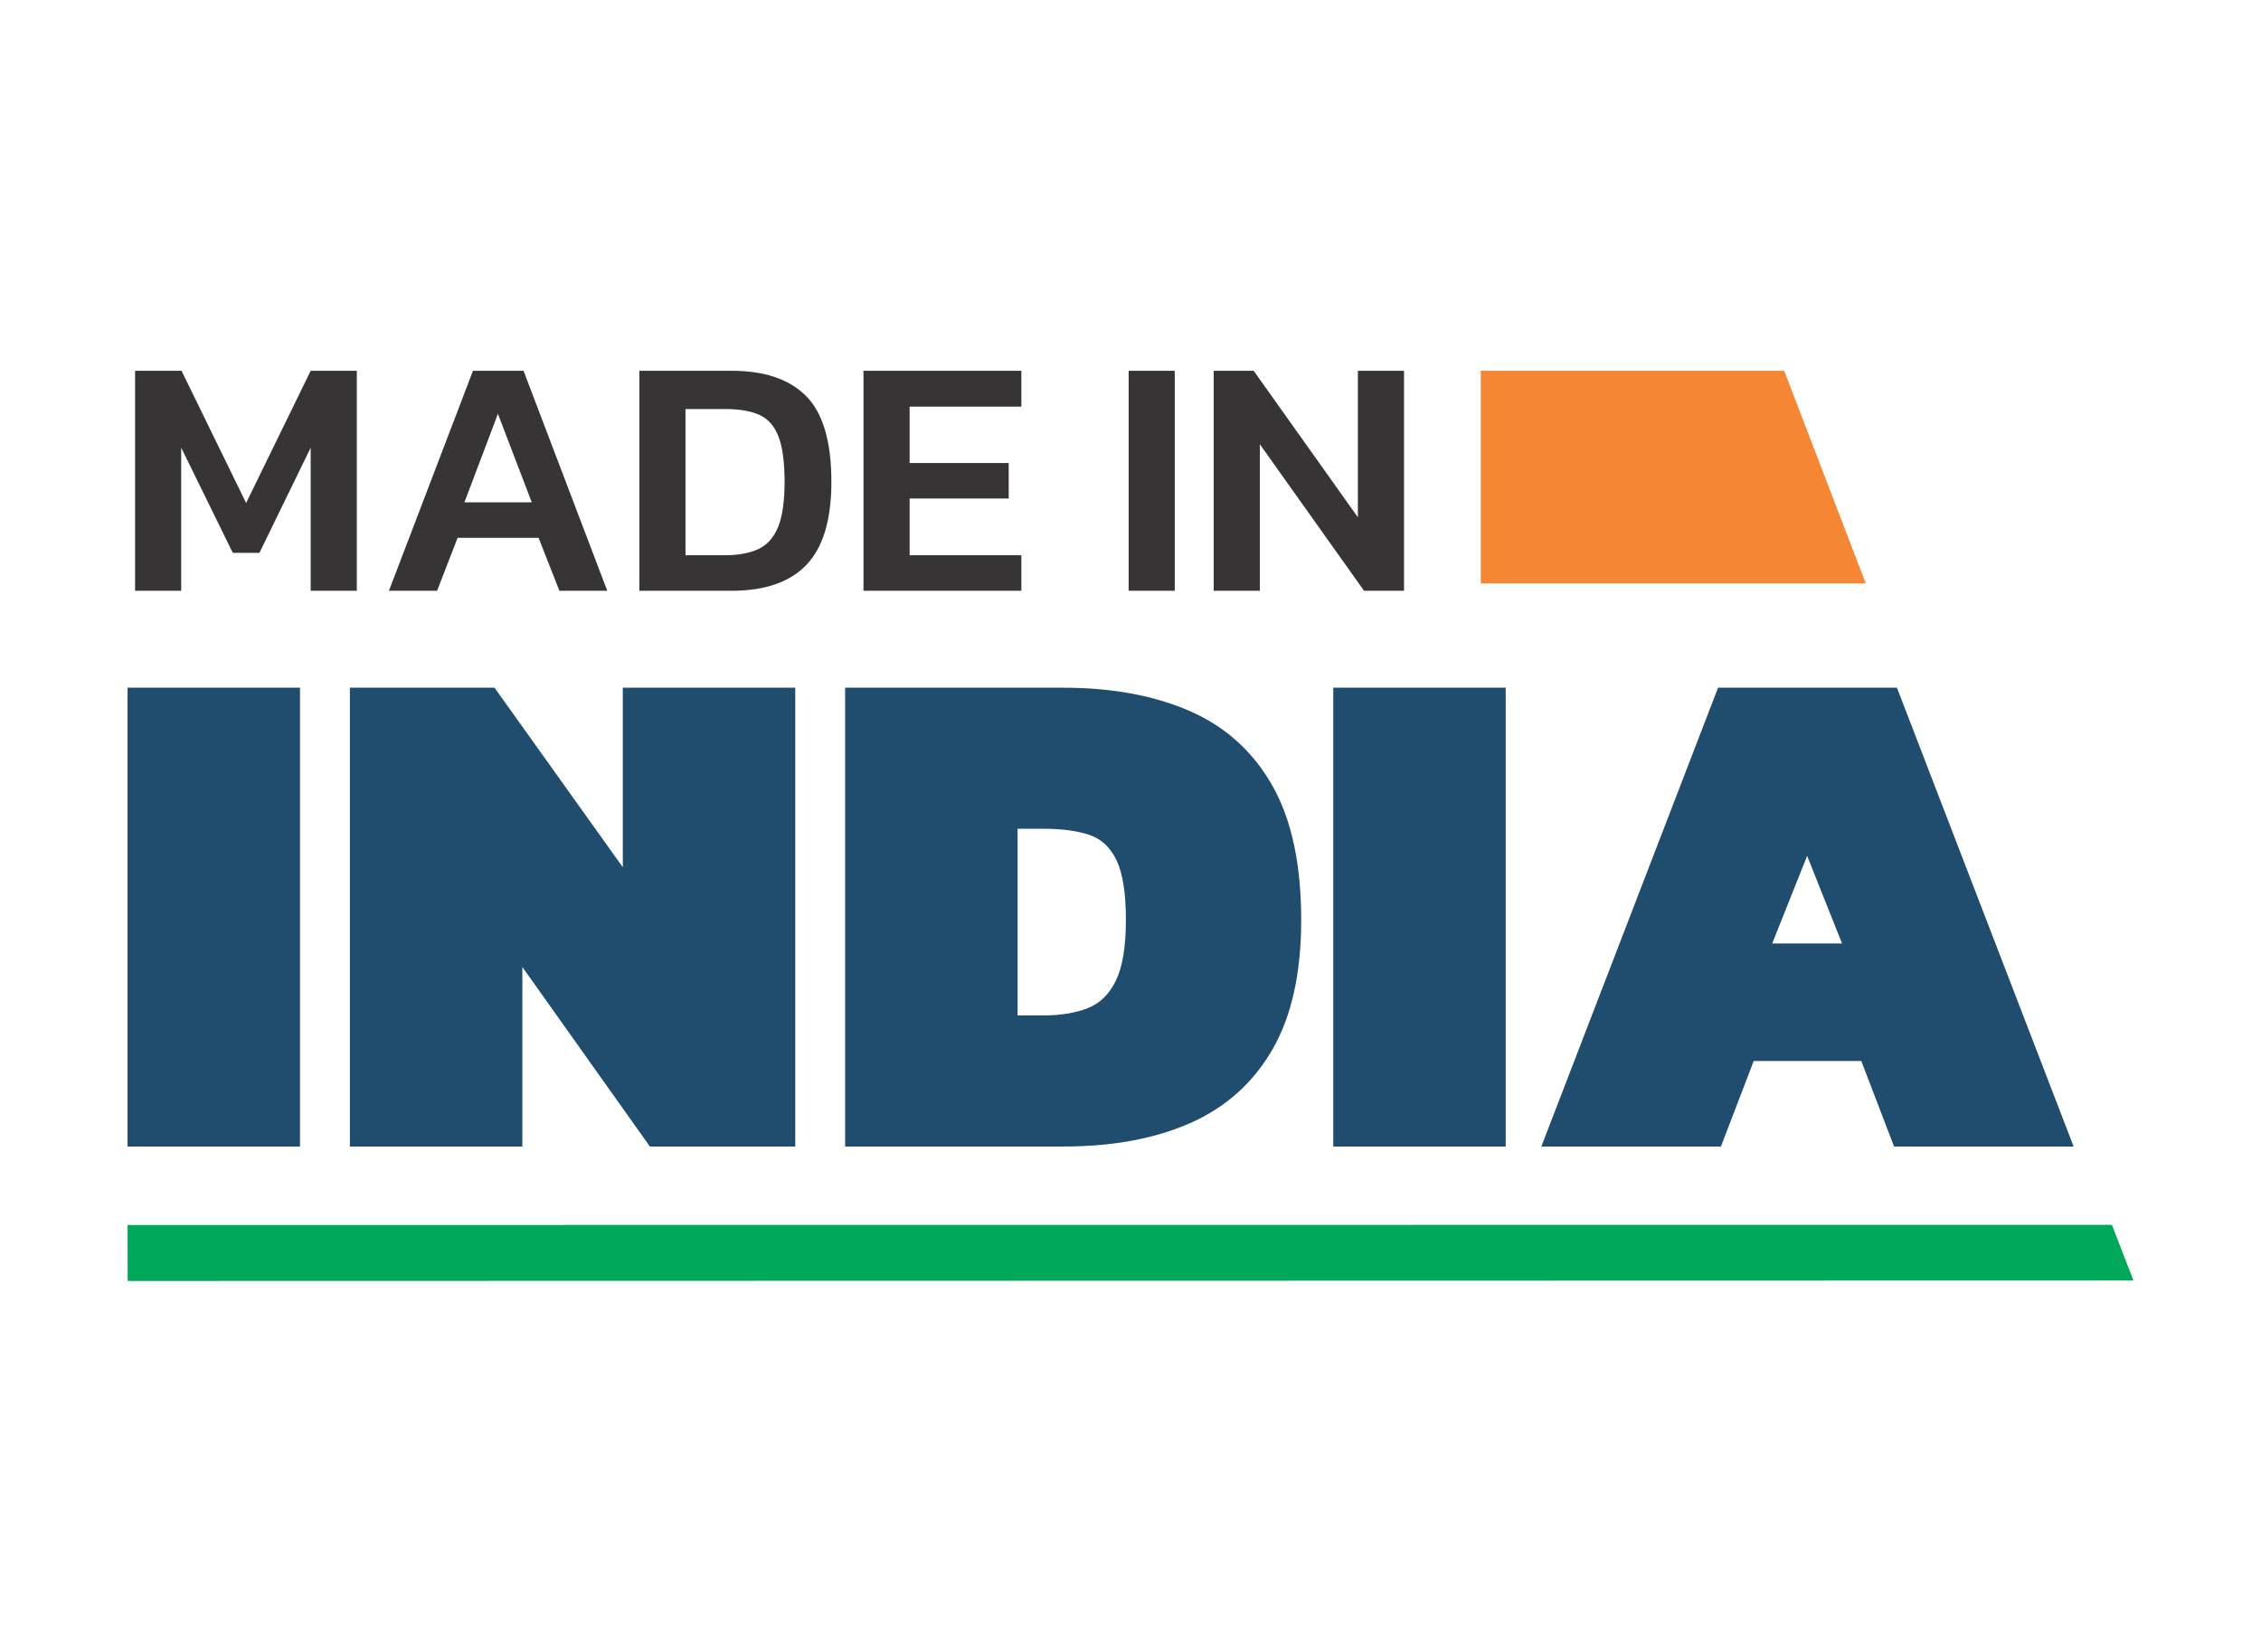
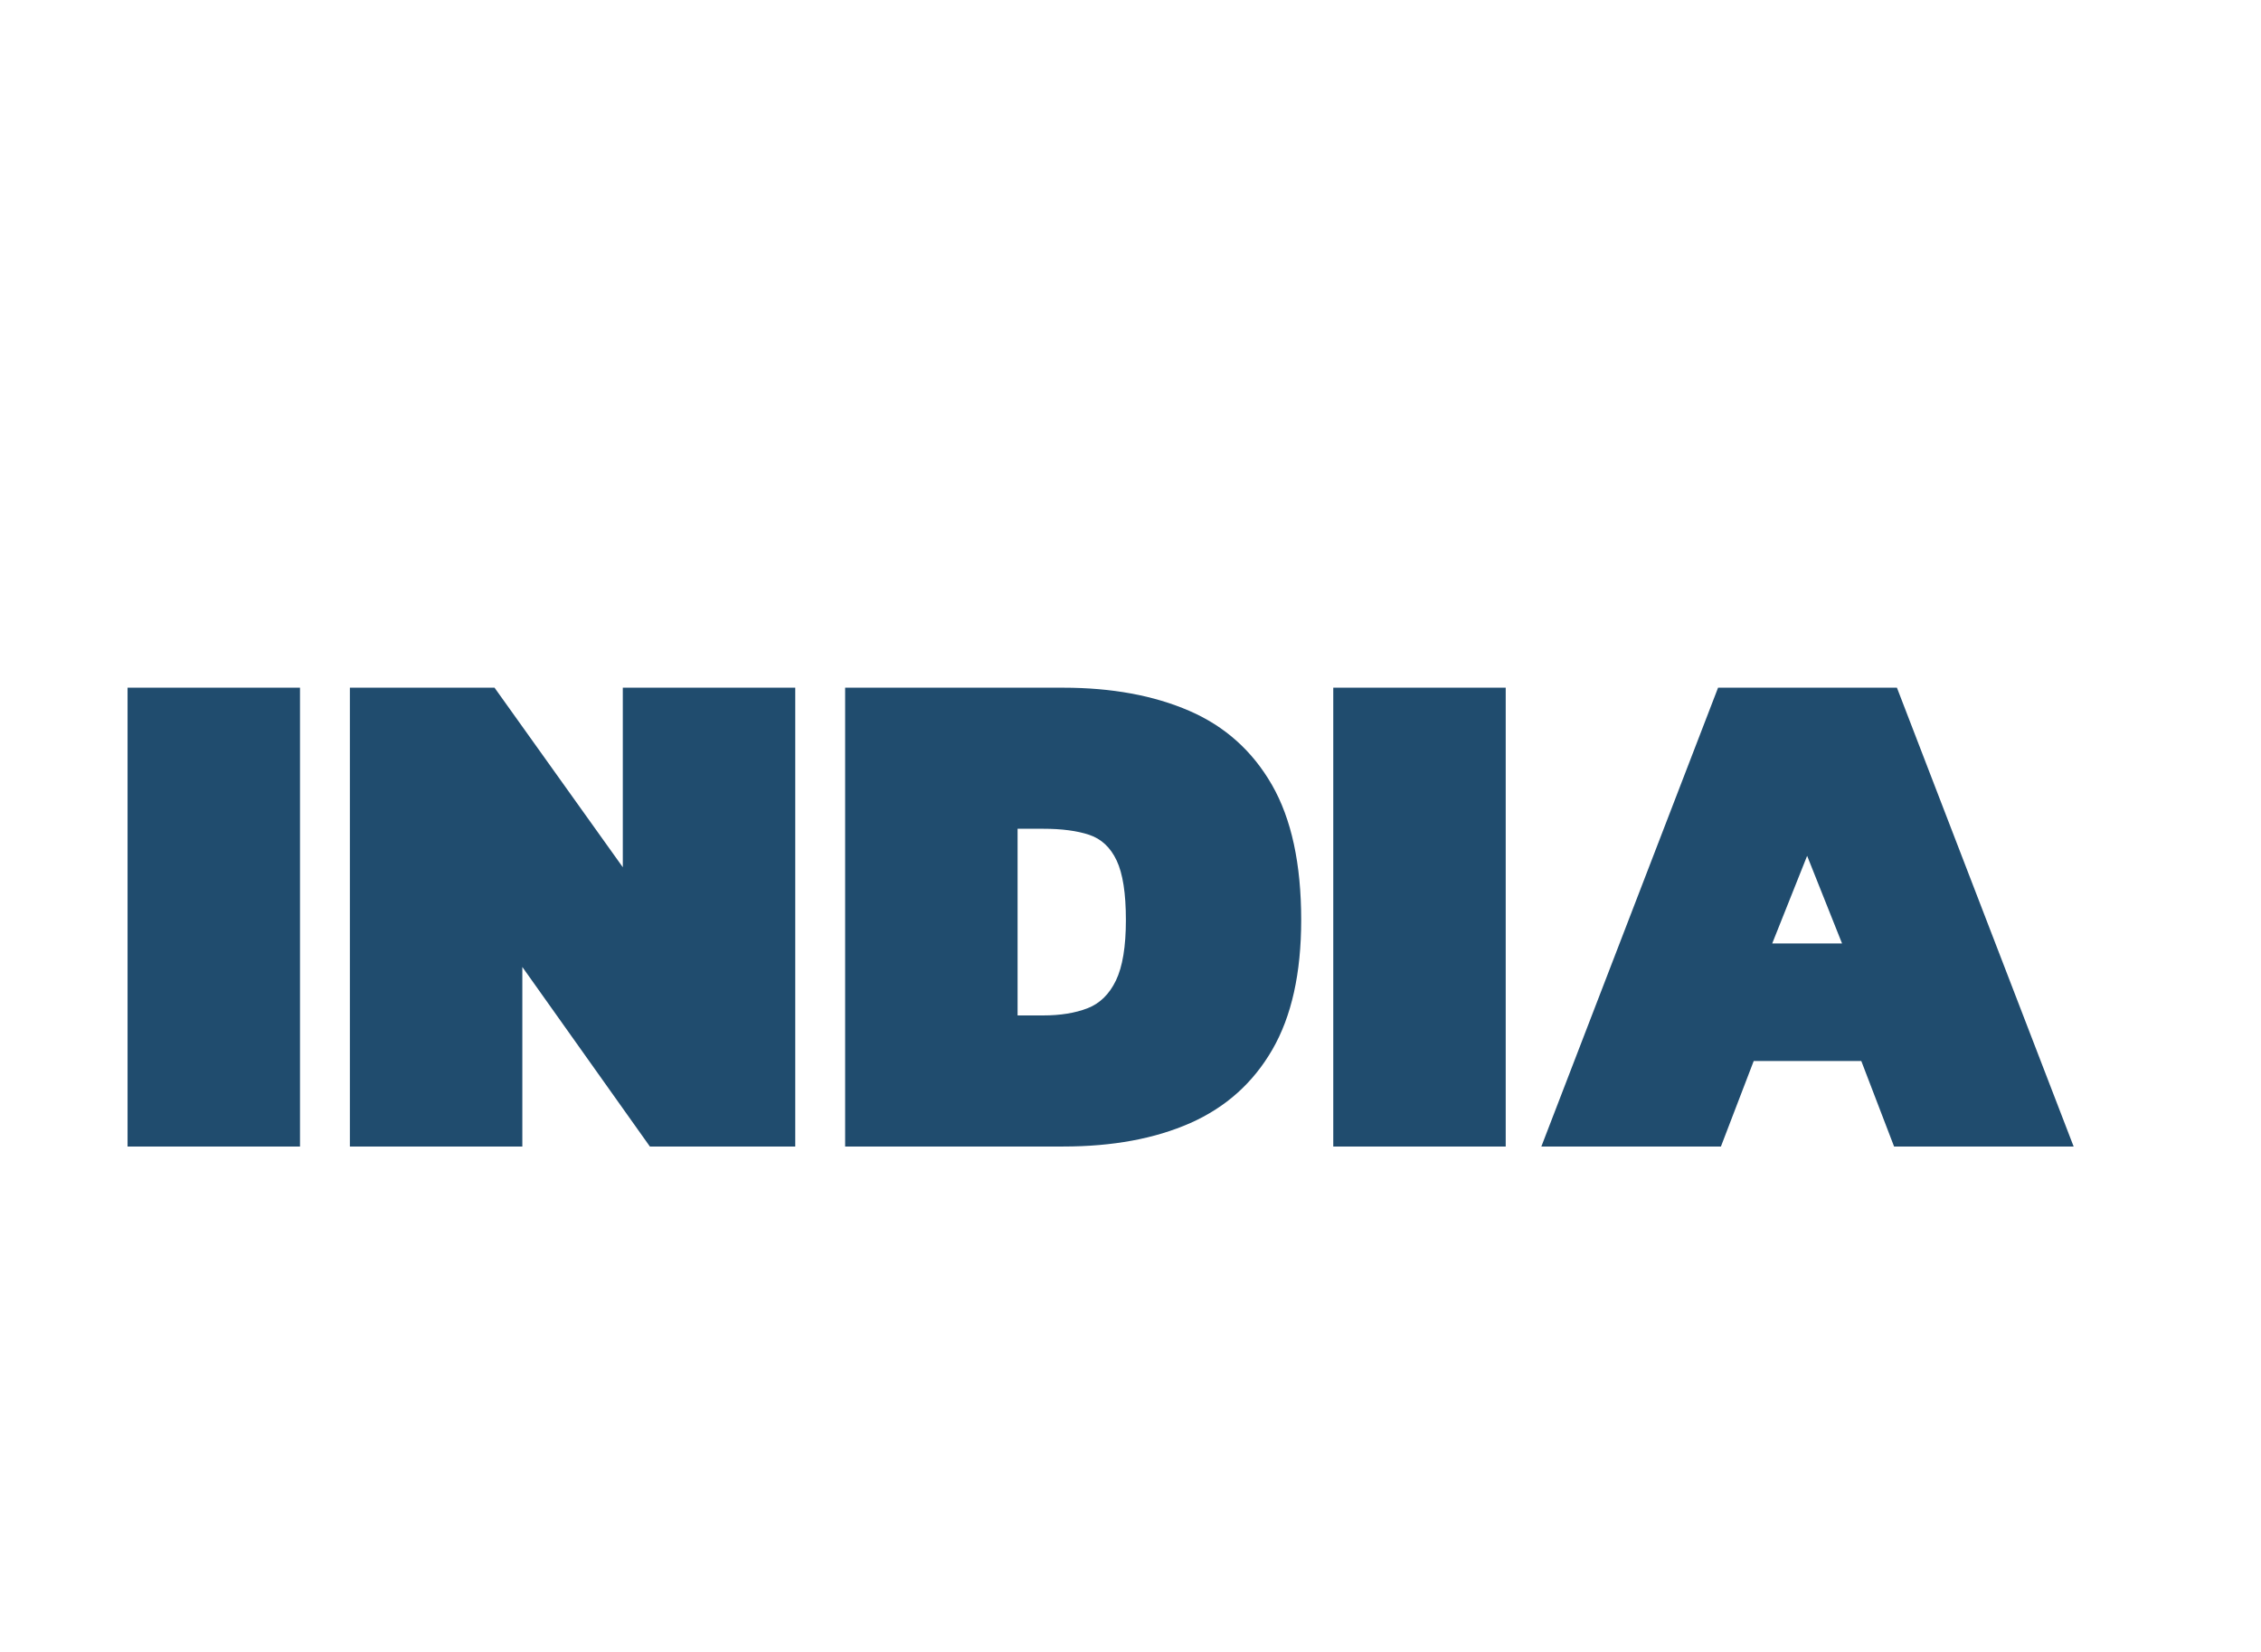
<svg xmlns="http://www.w3.org/2000/svg" width="13312" height="9726" viewBox="0 0 13312 9726" fill="none">
-   <path d="M795.258 3478.96V2183.47H1068.83L1449.04 2961.97L1829.23 2183.47H2100.79V3478.96H1829.23V2636.1L1527.49 3255.66H1370.58L1066.83 2636.1V3478.96H795.258ZM2289.89 3478.96L2784.74 2183.47H3082.45L3575.3 3478.96H3293.68L3170.97 3167.17H2694.22L2573.52 3478.96H2289.89ZM2734.44 2957.93H3130.74L2931.59 2436.94L2734.44 2957.93ZM3764.4 3478.96V2183.47H4307.53C4502 2183.47 4648.51 2233.42 4747.06 2333.33C4845.64 2433.24 4894.93 2601.22 4894.93 2837.25C4894.93 3059.88 4846.31 3222.48 4749.09 3325.07C4651.85 3427.65 4504.67 3478.96 4307.53 3478.96H3764.4ZM4035.97 3269.75H4269.3C4345.74 3269.75 4410.13 3258 4462.41 3234.53C4514.72 3211.08 4553.95 3168.17 4580.12 3105.81C4606.25 3043.43 4619.34 2953.93 4619.34 2837.25C4619.34 2720.58 4607.25 2631.4 4583.13 2569.7C4558.99 2508.02 4521.43 2465.78 4470.46 2442.98C4419.52 2420.18 4352.45 2408.78 4269.3 2408.78H4035.97V3269.75ZM5084.02 3478.96V2183.47H6013.37V2394.69H5355.58V2726.6H5938.95V2935.83H5355.58V3269.75H6013.37V3478.96H5084.02ZM6645.01 3478.96V2183.47H6916.58V3478.96H6645.01ZM7145.9 3478.96V2183.47H7381.26L7994.81 3046.46V2183.47H8266.37V3478.96H8031.02L7417.47 2615.97V3478.96H7145.9Z" fill="#373435" />
  <path d="M751 6751.68V4049.79H1766.31V6751.68H751ZM2060 6751.68V4049.79H2911.69L3666.87 5107.04V4049.79H4682.19V6751.68H3826.31L3075.32 5694.41V6751.68H2060ZM4975.87 6751.68V4049.79H6259.7C6544.99 4049.79 6792.53 4095.23 7002.31 4186.13C7212.08 4277.04 7374.3 4422.49 7488.99 4622.46C7603.65 4822.44 7660.99 5087.48 7660.99 5417.51C7660.99 5730.78 7604.37 5985.31 7491.09 6181.11C7377.79 6376.89 7216.98 6520.93 7008.6 6613.24C6800.22 6705.53 6550.59 6751.68 6259.7 6751.68H4975.87ZM5991.19 5979.72H6142.23C6242.92 5979.72 6329.61 5965.72 6402.34 5937.75C6475.08 5909.79 6531.02 5855.25 6570.18 5774.13C6609.33 5693.02 6628.9 5574.15 6628.9 5417.51C6628.9 5260.88 6610.71 5144.1 6574.36 5067.19C6538 4990.28 6484.15 4939.94 6412.83 4916.16C6341.51 4892.38 6251.3 4880.5 6142.23 4880.5H5991.19V5979.72ZM7849.81 6751.68V4049.79H8865.12V6751.68H7849.81ZM9074.91 6751.68L10115.4 4049.79H11168.5L12208.9 6751.68H11151.7L10958.7 6248.23H10325.2L10132.2 6751.68H9074.91ZM10434.2 5555.96H10845.4L10639.8 5039.91L10434.2 5555.96Z" fill="#204C6E" />
-   <path fill-rule="evenodd" clip-rule="evenodd" d="M8718.32 2183.43H10504.8L10985 3435.53H8718.32V2183.43Z" fill="#F58634" />
-   <path fill-rule="evenodd" clip-rule="evenodd" d="M751.02 7213.69L12434.3 7212.85L12561.1 7540.75L751.679 7543.42L751.02 7213.69Z" fill="#00A859" />
</svg>